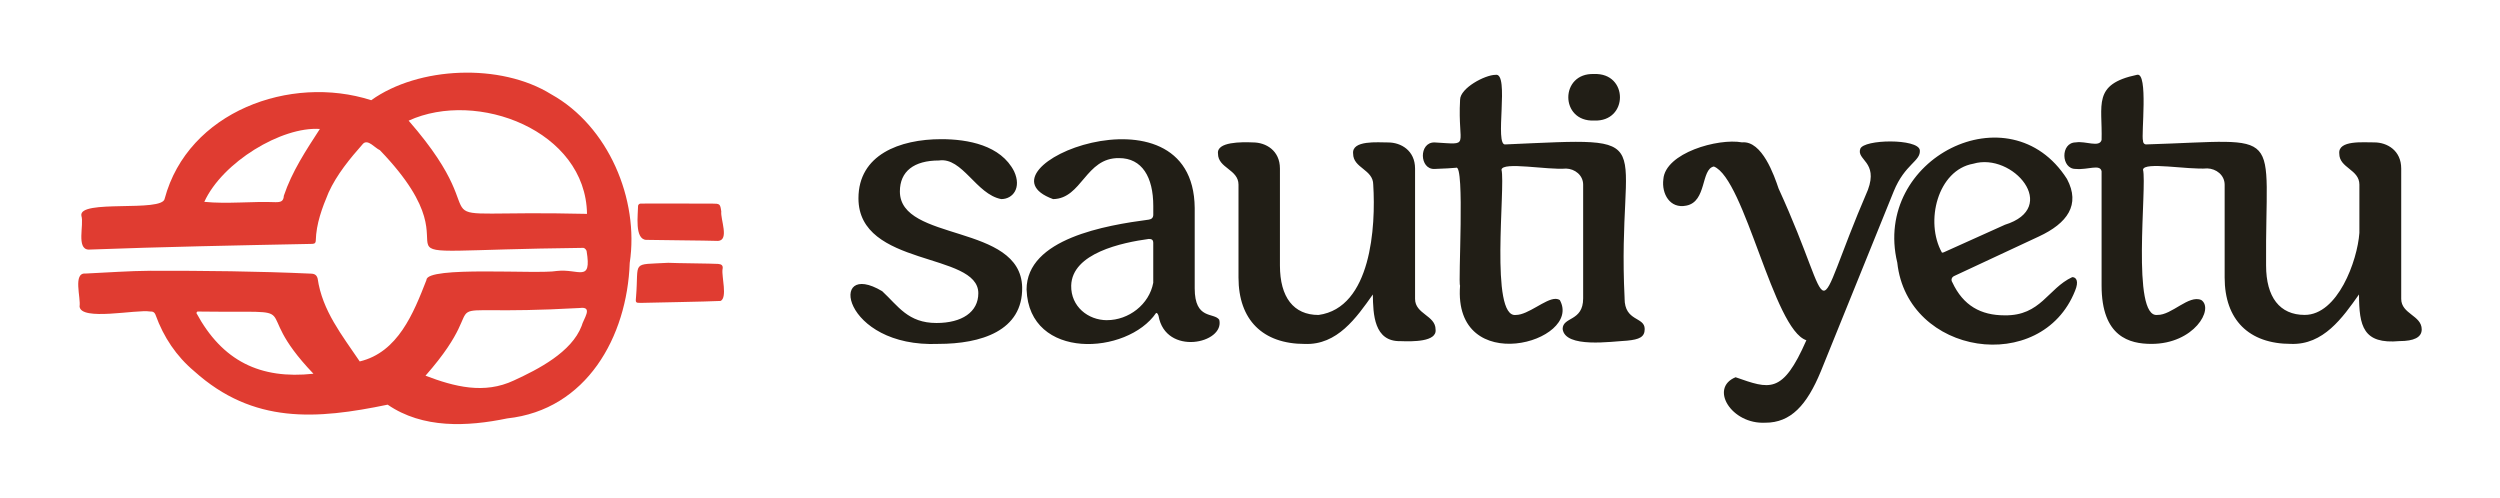
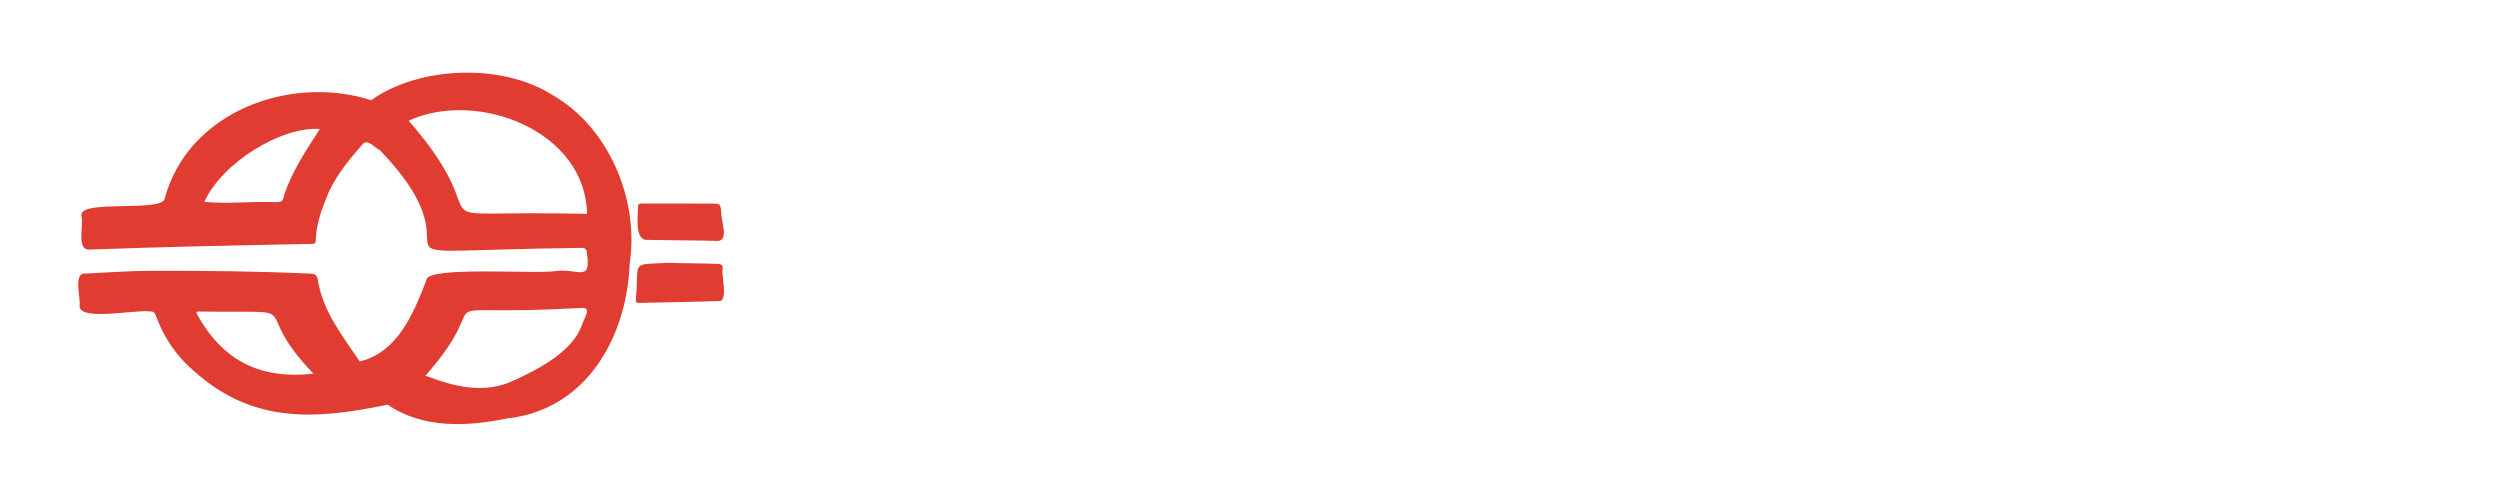
<svg xmlns="http://www.w3.org/2000/svg" id="Layer_1" viewBox="0 0 953.35 189.91">
  <defs>
    <style> .cls-1 { fill: #e03c31; } .cls-2 { fill: #211e16; } </style>
  </defs>
-   <path class="cls-2" d="M358.96,53.07c10.12,0,22.7,2.3,27.76,12.27,2.91,6.29-.46,10.58-4.91,10.58-9.55-1.79-14.82-16.08-23.77-14.72-9.51,0-14.88,4.14-14.88,11.81,0,19.32,46.01,12.12,46.63,36.5.31,16.72-15.8,21.63-31.9,21.63-36.93,1.55-42.32-32.59-21.47-20.09,6.13,5.68,9.82,12.12,20.7,12.12,9.66,0,15.95-4.14,15.95-11.35,0-15.8-45.71-9.82-45.71-36.2,0-16.56,15.64-22.55,31.59-22.55ZM391.47,110.44c0-19.48,30.37-24.54,46.63-26.69,1.07-.15,1.69-.77,1.69-1.84v-3.37c0-11.04-4.29-18.25-13.04-18.25-12.81-.21-14.13,15.44-25.15,15.64-32.32-11.72,53.55-46.71,53.99,3.38,0,0,0,30.67,0,30.67,0,12.12,7.36,9.05,9.36,11.96,2.2,9.08-20.47,13.95-23.16-1.53-.31-.77-.46-1.07-.92-1.07-10.98,16.07-48.46,18.25-49.39-8.9ZM422.14,122.09c8.28,0,16.1-5.98,17.64-14.26v-15.18c0-1.23-.61-1.53-1.69-1.53-10.12,1.38-29.29,5.37-29.6,17.79-.15,7.98,6.44,13.19,13.65,13.19ZM464.47,58.6c-.6-4.57,8.99-4.47,13.34-4.29,4.91,0,10.28,3.07,10.28,9.97v36.96c0,12.12,5.21,18.87,14.72,18.87,20.12-2.75,21.87-33.76,20.86-49.69,0-5.83-7.67-6.29-7.67-11.81-.59-5.24,9.47-4.28,13.34-4.29,4.91,0,10.28,3.07,10.28,9.97v49.69c0,5.83,7.82,6.29,7.82,11.66.6,4.77-8.91,4.62-13.34,4.45-10.16.26-10.48-10.27-10.58-17.79-6.31,8.92-13.56,19.32-25.92,18.86-16.1,0-25.31-9.2-25.31-25.31v-35.43c0-5.83-7.82-6.29-7.82-11.81ZM607.89,45.97c13.15.56,13.15-18.3,0-17.74-13.11-.54-13.11,18.28,0,17.74ZM619.53,113.81c-3.14-63.12,16.15-61.42-45.4-58.74-4.47.93,1.74-27.68-3.84-26.53-3.99,0-13.5,5.06-13.5,9.51-1.01,18.3,4.42,17.07-9.82,16.26-5.98,0-5.68,10.28,0,10.12,4.45-.15,6.44-.31,8.28-.46,3.42-1.77.72,44.23,1.53,44.94-2.73,35.49,46.92,21.49,38.04,5.52-.46-.31-1.08-.46-1.69-.46-3.83,0-10.43,6.13-15.03,6.13-10.09,1.41-3.92-49.1-5.52-55.37.37-3.21,17.59.17,24.63-.45,3.34.09,6.5,2.53,6.51,6.12,0,0,0,43.4,0,43.4,0,8.9-7.82,6.9-7.82,11.66.92,7.44,18.76,4.73,24.54,4.45,4.75-.46,6.75-1.38,6.75-4.45,0-4.75-7.67-2.76-7.67-11.66ZM764.46,120.25c13.8.21,16.47-10.25,25.77-14.57,1.53,0,2.61,1.54,1.07,5.22-12.83,32.3-63.93,24.8-67.79-10.74-9.56-39.75,42.93-66.13,64.72-31.9,5.21,9.82.15,16.87-10.74,21.93l-32.21,15.03c-1.07.46-1.38,1.53-.77,2.45,4.14,8.9,10.89,12.58,19.94,12.58ZM764.46,85.74c21.28-6.53,3.07-27.77-11.96-23.31-13.61,2.41-18.55,22.15-11.96,33.9.31,0,.46,0,.77-.15l23.16-10.43ZM915.68,113.96v-49.69c0-6.9-5.37-9.97-10.28-9.97-3.94.05-13.88-.98-13.34,4.29,0,5.52,7.67,5.98,7.67,11.81v18.4c-.77,10.74-8.28,31.29-20.86,31.29-9.51,0-14.72-6.75-14.72-18.87-.44-53.33,8.14-47.78-45.4-46.16-.92.15-1.53-.46-1.53-1.38-.77-1.98,2.11-26.34-2.3-25.15-17.14,3.6-13.09,11.45-13.5,24.85-.85,3-6.09.3-9.82.92-5.98,0-5.67,10.28,0,10.12,4.57.43,9.31-1.98,9.82.92,0,0,0,43.56,0,43.56,0,19.63,10.74,22.24,19.02,22.24,16.26,0,23.93-13.34,19.02-16.72-4.75-2.15-11.31,5.81-16.72,5.67-10.1,1.42-3.92-49.11-5.52-55.37.35-3.18,16.96.08,24.52-.5,3.38.1,6.59,2.54,6.61,6.18,0,0,0,35.43,0,35.43,0,16.1,9.2,25.31,25.31,25.31,12.34.44,19.62-9.93,25.92-18.86.07,12.08,1.52,19.06,15.49,17.79,5.37,0,8.43-1.38,8.43-4.45,0-5.37-7.82-5.83-7.82-11.66ZM673.2,161.2c9.66,0,15.8-6.6,21.17-19.63l27.76-68.56c4.29-10.58,10.43-11.5,9.97-15.8-.77-4.43-21.36-4.13-22.7-.46-1.53,4.29,6.9,4.91,2.91,15.64-22.81,53.02-11.08,49.65-34.07-.5-1.63-4.84-6.27-18.34-13.93-17.6-9.15-1.67-29.3,4.03-30.01,14.08-.72,5.47,2.49,11.35,8.77,10.04,7.85-1.51,5.51-13.94,10.49-14.92,11.88,4.76,22.71,62.2,35.28,66.26-9.11,20.81-14.04,18.62-26.99,14.11-10.13,4.11-1.58,18.04,11.35,17.33" />
  <path class="cls-1" d="M137.17,137.83c14.57-3.47,20.51-18.36,25.46-31.07-.05-5.41,42.27-2.11,49.71-3.43,8.32-.97,13.36,4.68,11.36-7.57-.05-.47-.8-1.24-1.23-1.24-98.37,1.12-33.64,8.41-77.61-37.26-1.88-.79-4.53-4.33-6.41-2.46-5.02,5.68-10.02,11.74-13.17,18.66-2.44,5.81-4.69,11.79-4.86,18.25-.04,1.43-1.04,1.27-1.89,1.3-28.27.57-56.49,1.11-84.77,2.17-4.73-.24-1.66-9.52-2.72-12.88-1.29-6.46,31-1.19,31.76-6.55,8.88-33.15,47.86-47.46,78.76-37.54,18.01-12.89,49.36-14.26,68.65-2.25,21.75,12.09,33.6,40,29.93,64.29-.99,28.18-16.47,56.04-46.71,59.3-15.23,3.16-32.22,3.96-45.6-5.24-27.05,5.61-51.22,7.53-73.77-12.76-6.81-5.71-11.67-12.99-14.71-21.39-.42-1.16-1.09-1.42-2.14-1.38-5.22-.87-26.44,3.76-26.87-1.94.56-3.17-2.63-12.99,2.28-12.53,8.26-.37,16.51-1.01,24.77-1.06,20.43-.03,40.88.17,61.29,1.1,1.38.04,2.12.63,2.45,1.88,1.77,12.25,9.28,21.57,16.04,31.59ZM223.85,81.56c-.46-31.75-41.89-47.51-68.02-35.55,38.39,44.03-5.66,33.78,68.02,35.55ZM162.26,143.27c11.09,4.22,22.39,7.14,33.7,1.82,9.26-4.26,21.99-10.75,25.84-20.8.61-2.59,4.62-7.55-.71-6.84-65.24,3.68-29.21-7.86-58.83,25.82ZM121.98,49.18c-14.58-1-37.18,12.68-44.07,27.79,8.84.89,18.19-.25,27.2.13,1.97.01,3.02-.32,3.13-2.45,3.09-9.21,8.46-17.33,13.74-25.47ZM75.27,118.8l-.4.53c9.9,18.36,24.39,25.39,44.66,23.19-26.2-27.4.85-23.11-44.26-23.72ZM242.55,113.17c-.21,2.19-.27,2.39,1.96,2.33,6.1-.17,24.2-.44,30.3-.74,2.62-1.33.34-9.24.71-12.03.36-1.53-.42-1.99-1.66-2.09-2.15-.16-16.31-.26-19.04-.42-14.42.81-11.13-.99-12.27,12.95ZM246.46,91.47c5.26.12,22.12.23,27.38.4,4.35-.3.86-8.26,1.21-11.23-.41-2.93-.52-2.98-3.52-3-5.18-.04-26.68-.01-27.18-.01s-.91.33-1.03.8c0,3.29-1.44,12.86,3.14,13.05Z" />
</svg>